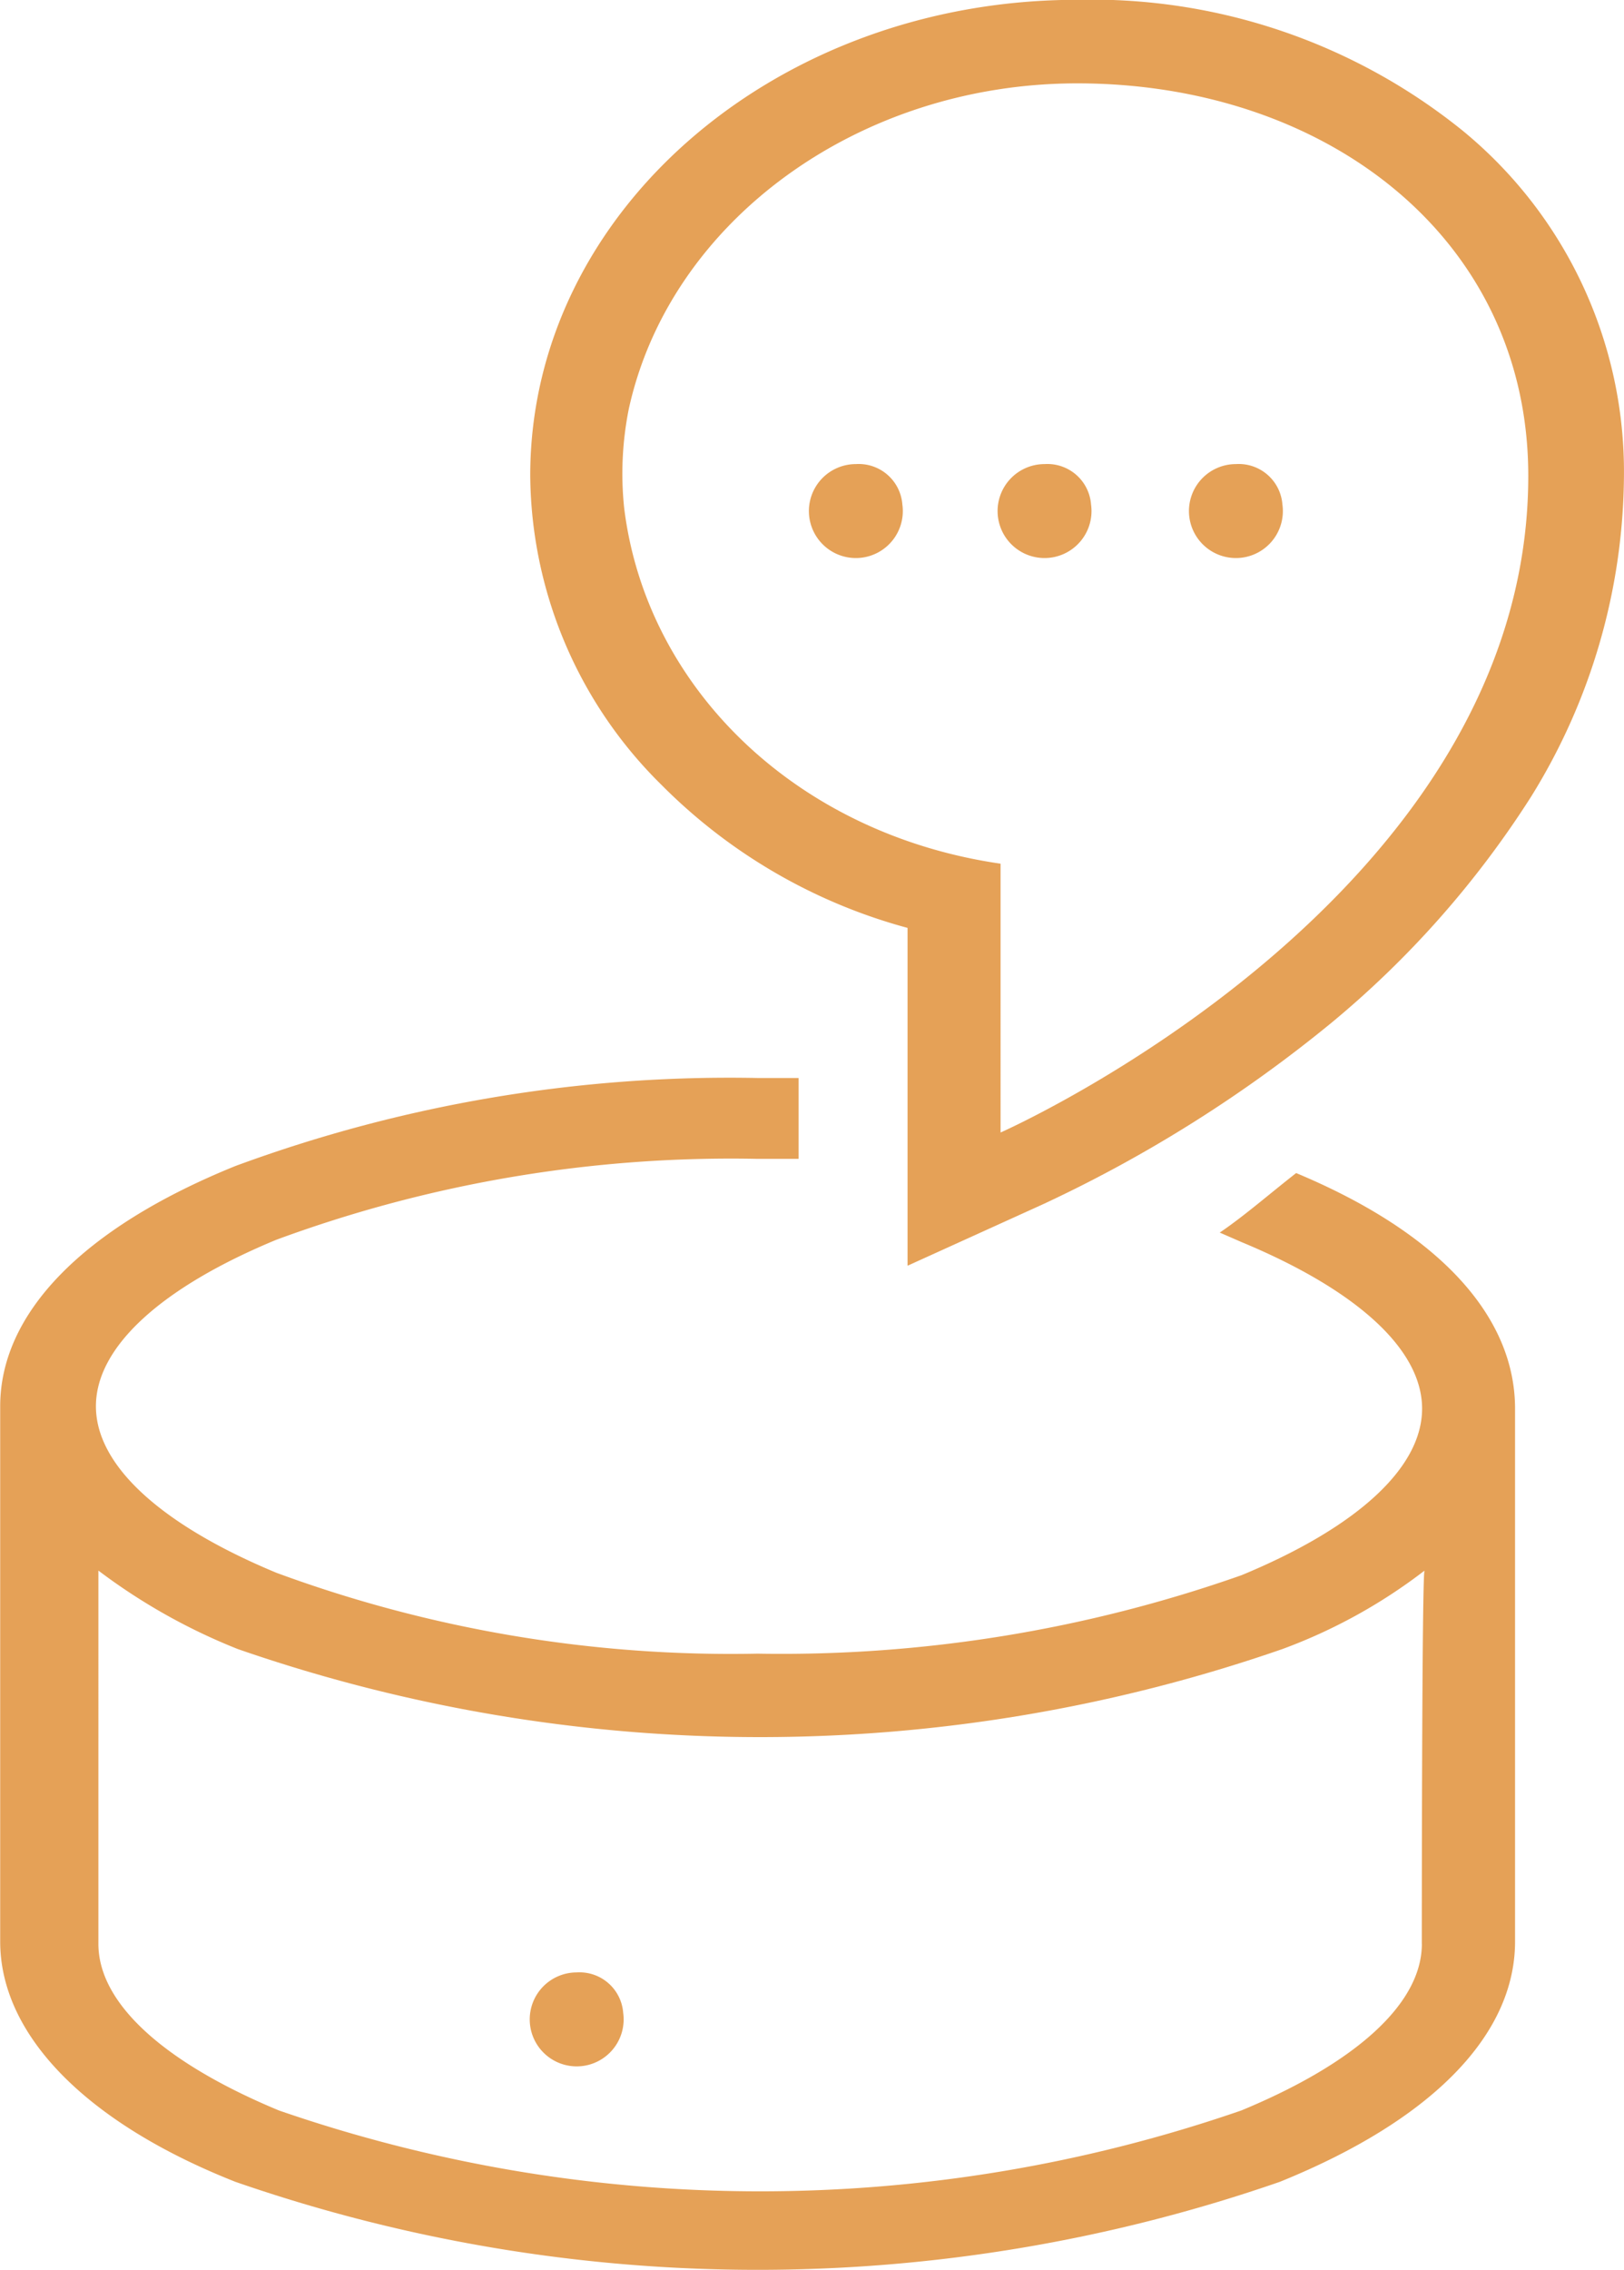
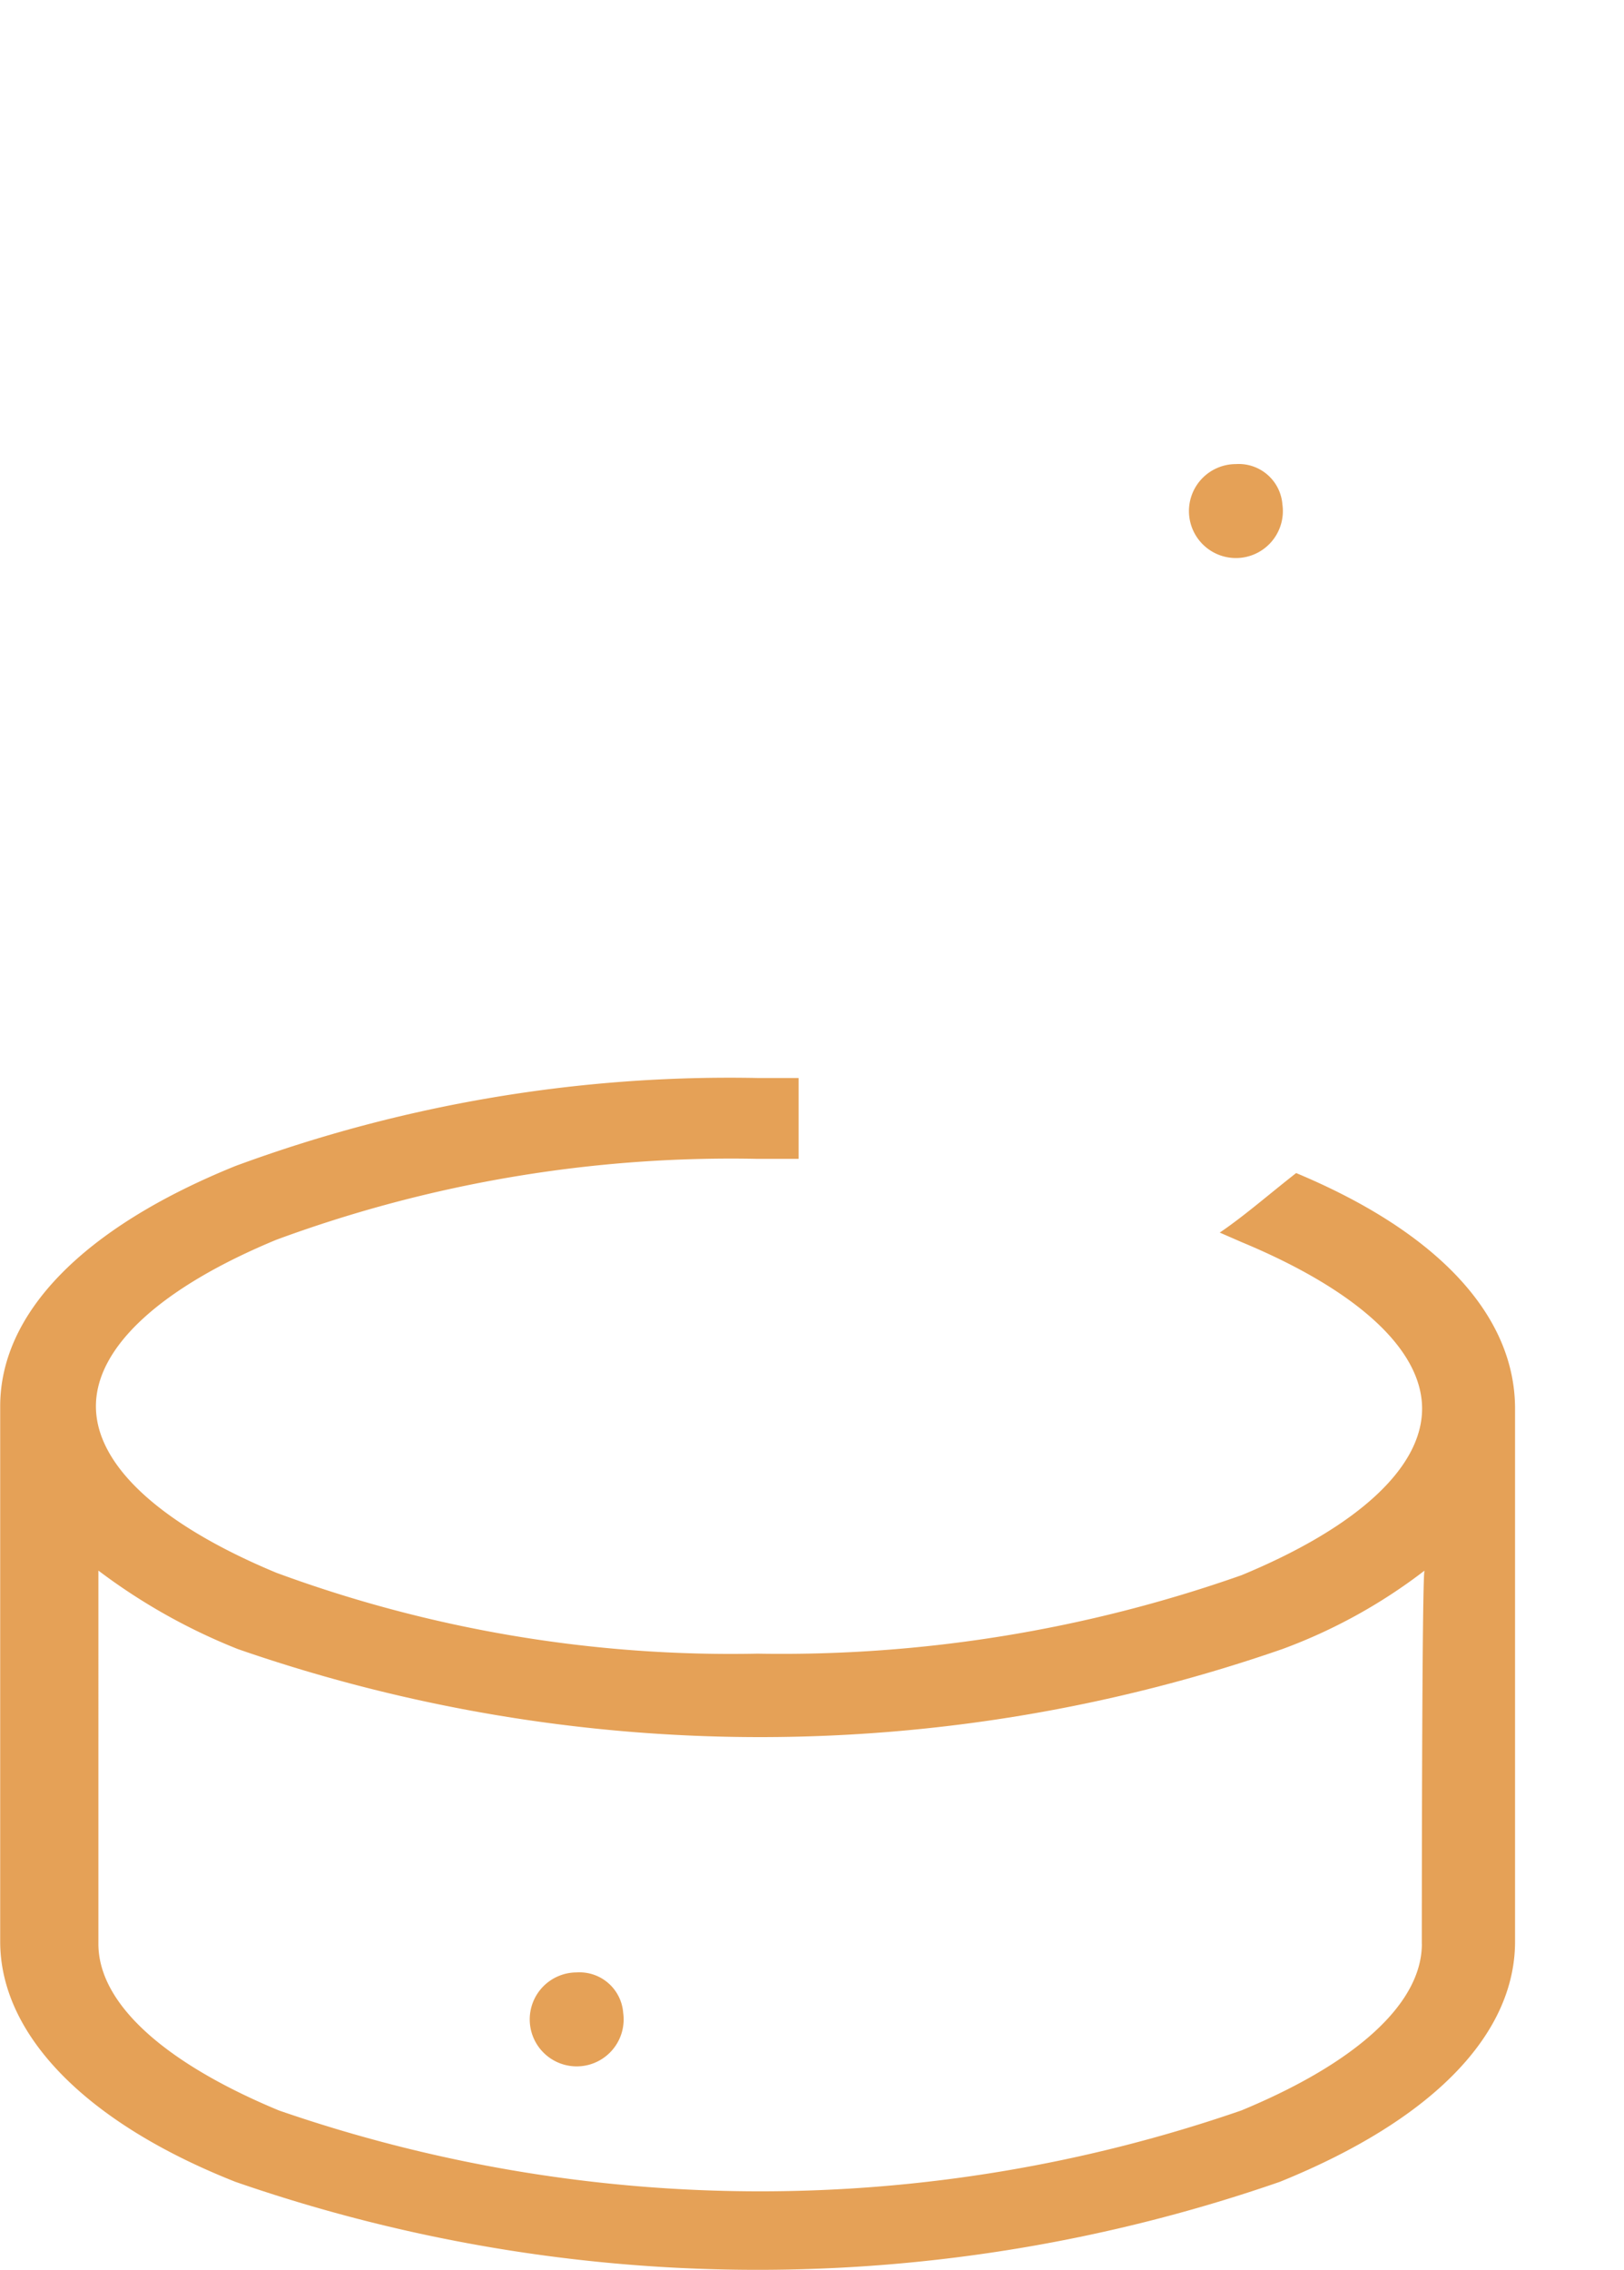
<svg xmlns="http://www.w3.org/2000/svg" width="34.031" height="47.545" viewBox="0 0 34.031 47.545">
  <g id="noun-alexa-4133244" transform="translate(-95.874 -24.981)">
    <path id="Path_2369" data-name="Path 2369" d="M337.389,474.608a.984.984,0,1,1-.974-.847.917.917,0,0,1,.974.847" transform="translate(-228.456 -407.465)" fill="#e5a157" />
-     <path id="Path_2370" data-name="Path 2370" d="M351.389,125.728a.984.984,0,1,1-.974-.847.917.917,0,0,1,.974.847" transform="translate(-236.606 -90.179)" fill="#e5a157" />
-     <path id="Path_2371" data-name="Path 2371" d="M390.026,125.728a.984.984,0,1,1-.974-.847.917.917,0,0,1,.974.847" transform="translate(-271.289 -90.179)" fill="#e5a157" />
    <path id="Path_2372" data-name="Path 2372" d="M429.229,125.728a.984.984,0,1,1-.974-.847.917.917,0,0,1,.974.847" transform="translate(-306.482 -90.179)" fill="#e5a157" />
    <path id="Path_2373" data-name="Path 2373" d="M217,252.874c-.573.448-1.089.9-1.6,1.246l.458.2c2.407,1,3.782,2.242,3.782,3.488s-1.375,2.492-3.782,3.488a29.011,29.011,0,0,1-10.142,1.644,27.53,27.53,0,0,1-10.084-1.694c-2.407-1-3.782-2.242-3.782-3.488s1.375-2.492,3.782-3.488a27.53,27.53,0,0,1,10.084-1.694h.859v-1.694h-.859a29.9,29.9,0,0,0-10.944,1.844c-3.209,1.3-4.928,3.09-4.928,5.033V268.97c0,1.943,1.776,3.787,4.928,5.033a33.4,33.4,0,0,0,21.888,0c3.209-1.3,4.928-3.09,4.928-5.033V257.808c0-1.943-1.6-3.687-4.583-4.933Zm2.635,16.146c0,1.246-1.375,2.492-3.782,3.488a30.859,30.859,0,0,1-20.169,0c-2.407-1-3.782-2.242-3.782-3.488V261.2a12.482,12.482,0,0,0,2.922,1.644,33.4,33.4,0,0,0,21.888,0,11.265,11.265,0,0,0,2.98-1.644c-.058,0-.058,7.823-.058,7.823Z" transform="translate(-93.966 -203.321)" fill="#e5a157" />
-     <path id="Path_2374" data-name="Path 2374" d="M293.51,47.417v7.076l2.865-1.3a28.521,28.521,0,0,0,6.016-3.787,20.276,20.276,0,0,0,4.183-4.734,12.879,12.879,0,0,0,1.948-6.728,9.236,9.236,0,0,0-3.38-7.226,12.372,12.372,0,0,0-8.079-2.741c-6.3,0-11.46,4.435-11.46,9.966a9.184,9.184,0,0,0,2.75,6.478A11.486,11.486,0,0,0,293.51,47.417Zm3.553-17.69c5.214,0,9.454,3.239,9.454,8.222,0,8.87-11.058,13.754-11.058,13.754V46.072c-4.285-.621-7.423-3.685-7.887-7.446a6.9,6.9,0,0,1,.095-2.072c.859-3.937,4.813-6.827,9.4-6.827Z" transform="translate(-178.618 -3)" fill="#e5a157" />
  </g>
</svg>